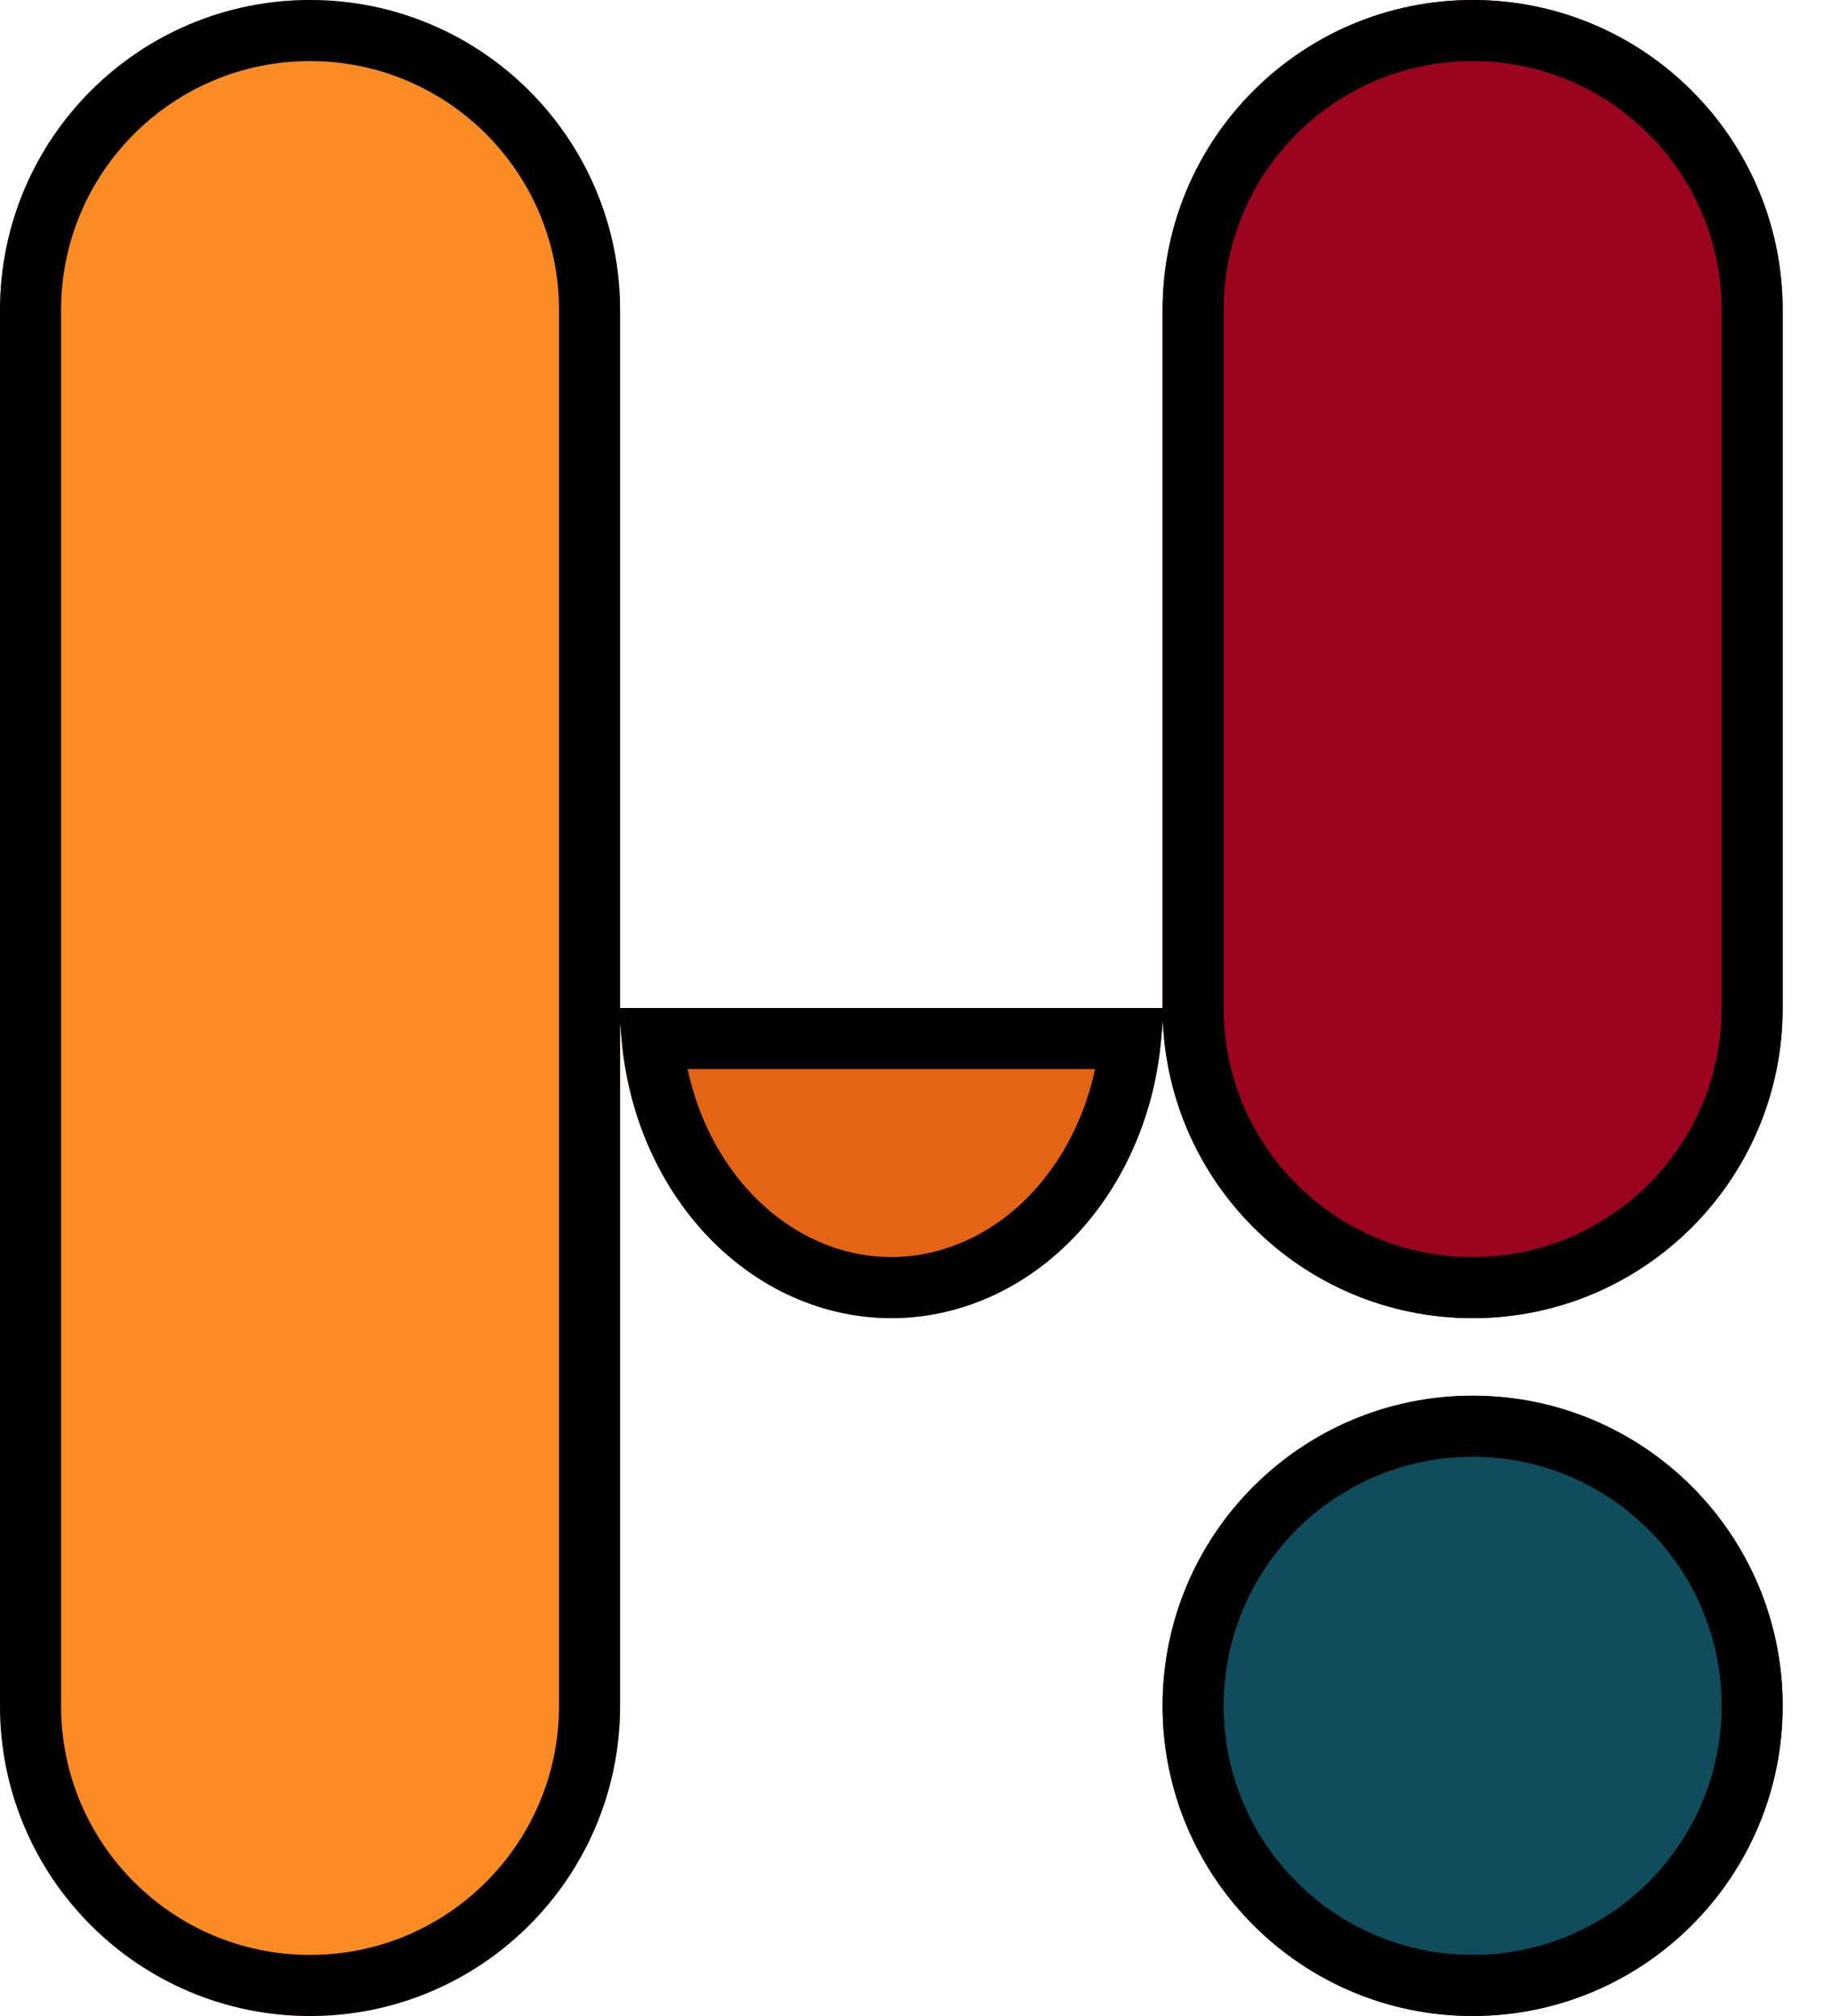
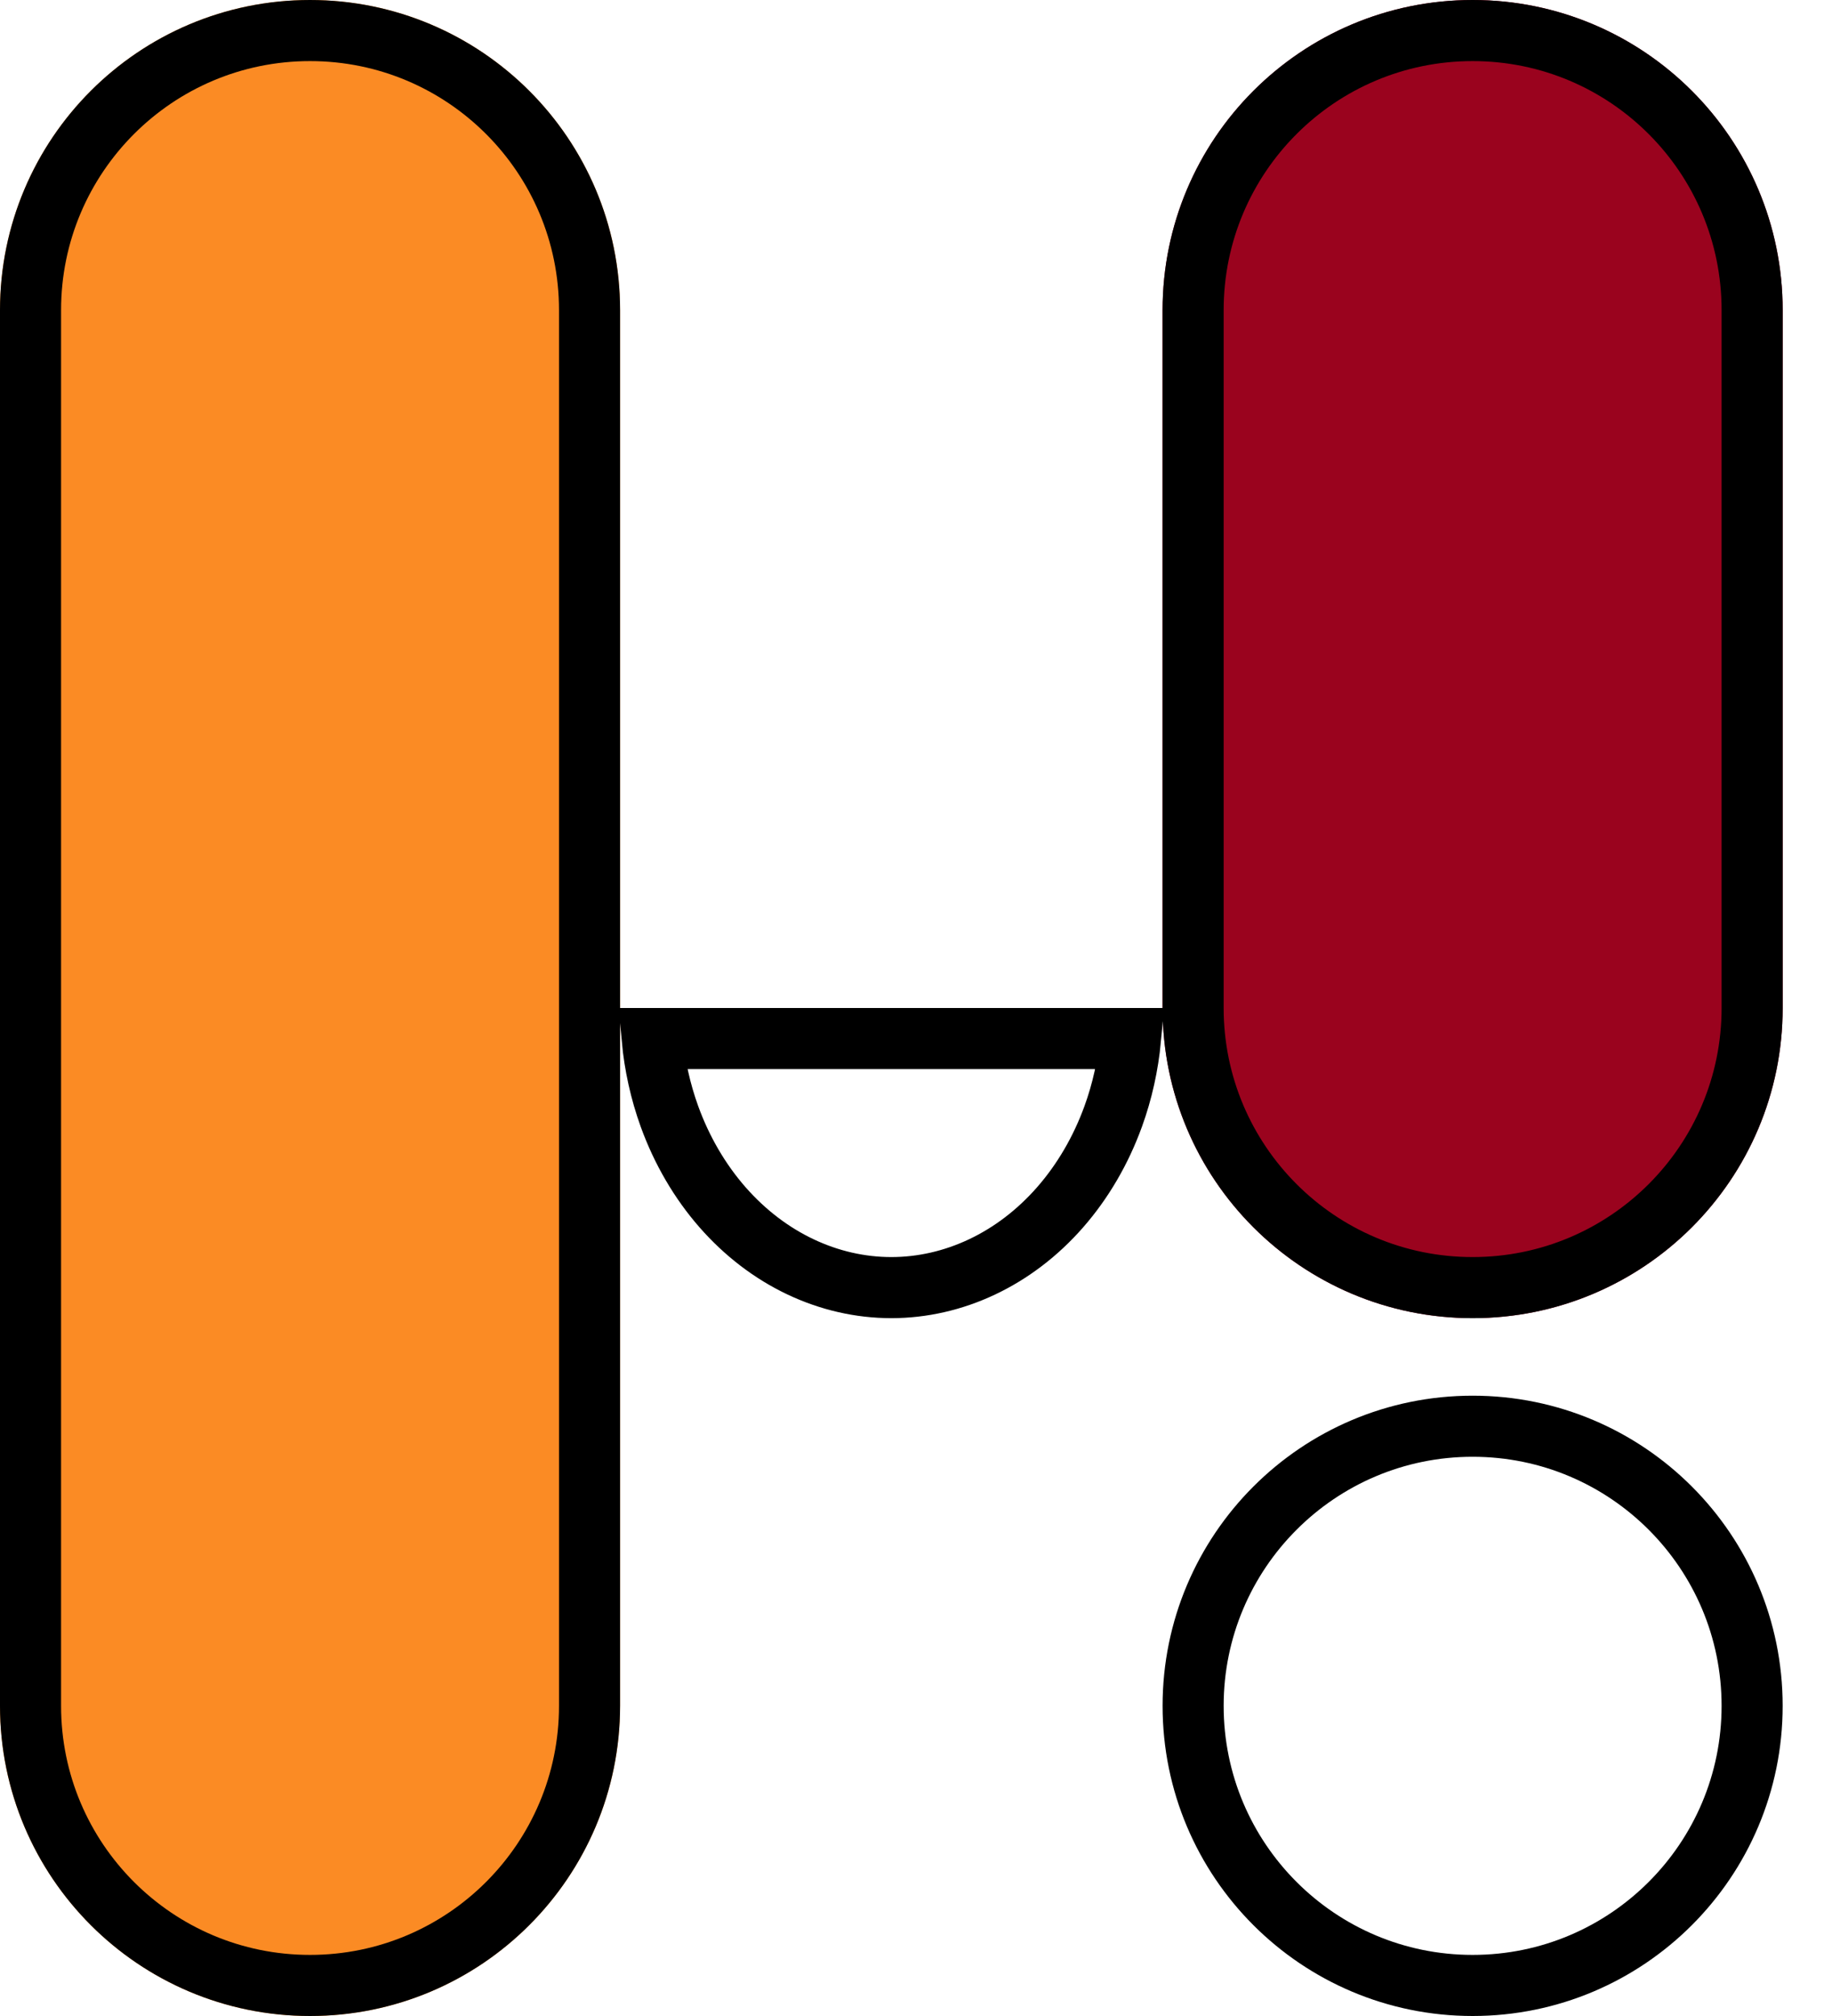
<svg xmlns="http://www.w3.org/2000/svg" width="30" height="33" viewBox="0 0 30 33" fill="none">
  <path d="M5.077 0C7.881 1.22563e-07 10.154 2.273 10.154 5.077L10.154 27.923C10.154 30.727 7.881 33 5.077 33C2.273 33 -1.22563e-07 30.727 0 27.923L9.98637e-07 5.077C1.1212e-06 2.273 2.273 -1.22563e-07 5.077 0Z" fill="#FB8B24" />
  <path d="M24.115 0C26.919 1.22563e-07 29.192 2.273 29.192 5.077V16.5C29.192 19.304 26.919 21.577 24.115 21.577C21.311 21.577 19.038 19.304 19.038 16.5V5.077C19.038 2.273 21.311 -1.22563e-07 24.115 0Z" fill="#9A031E" />
-   <path d="M19.038 16.5C19.038 17.167 18.924 17.827 18.7 18.443C18.477 19.059 18.15 19.619 17.737 20.09C17.325 20.561 16.835 20.935 16.296 21.191C15.757 21.446 15.18 21.577 14.596 21.577C14.013 21.577 13.435 21.446 12.896 21.191C12.357 20.935 11.867 20.561 11.455 20.09C11.043 19.619 10.715 19.059 10.492 18.443C10.269 17.827 10.154 17.167 10.154 16.5L19.038 16.5Z" fill="#E36414" />
-   <path d="M29.192 27.923C29.192 30.727 26.919 33 24.115 33C21.311 33 19.038 30.727 19.038 27.923C19.038 25.119 21.311 22.846 24.115 22.846C26.919 22.846 29.192 25.119 29.192 27.923Z" fill="#0F4C5C" />
  <path d="M5.077 0.5C7.605 0.5 9.654 2.549 9.654 5.077V27.923C9.654 30.451 7.605 32.5 5.077 32.5C2.549 32.5 0.5 30.451 0.5 27.923V5.077C0.5 2.549 2.549 0.5 5.077 0.5ZM24.115 23.346C26.643 23.346 28.692 25.395 28.692 27.923C28.692 30.451 26.643 32.5 24.115 32.5C21.587 32.5 19.538 30.451 19.538 27.923C19.538 25.395 21.588 23.346 24.115 23.346ZM18.514 17C18.472 17.437 18.378 17.866 18.23 18.273C18.027 18.833 17.731 19.338 17.361 19.761C16.992 20.183 16.556 20.514 16.082 20.738C15.608 20.962 15.103 21.077 14.596 21.077C14.088 21.077 13.584 20.962 13.11 20.738C12.636 20.514 12.201 20.183 11.831 19.761C11.461 19.338 11.165 18.833 10.962 18.273C10.815 17.866 10.72 17.437 10.679 17H18.514ZM24.115 0.5C26.643 0.5 28.692 2.549 28.692 5.077V16.5C28.692 19.028 26.643 21.077 24.115 21.077C21.587 21.077 19.538 19.028 19.538 16.5V5.077C19.538 2.549 21.587 0.5 24.115 0.5Z" stroke="black" />
</svg>